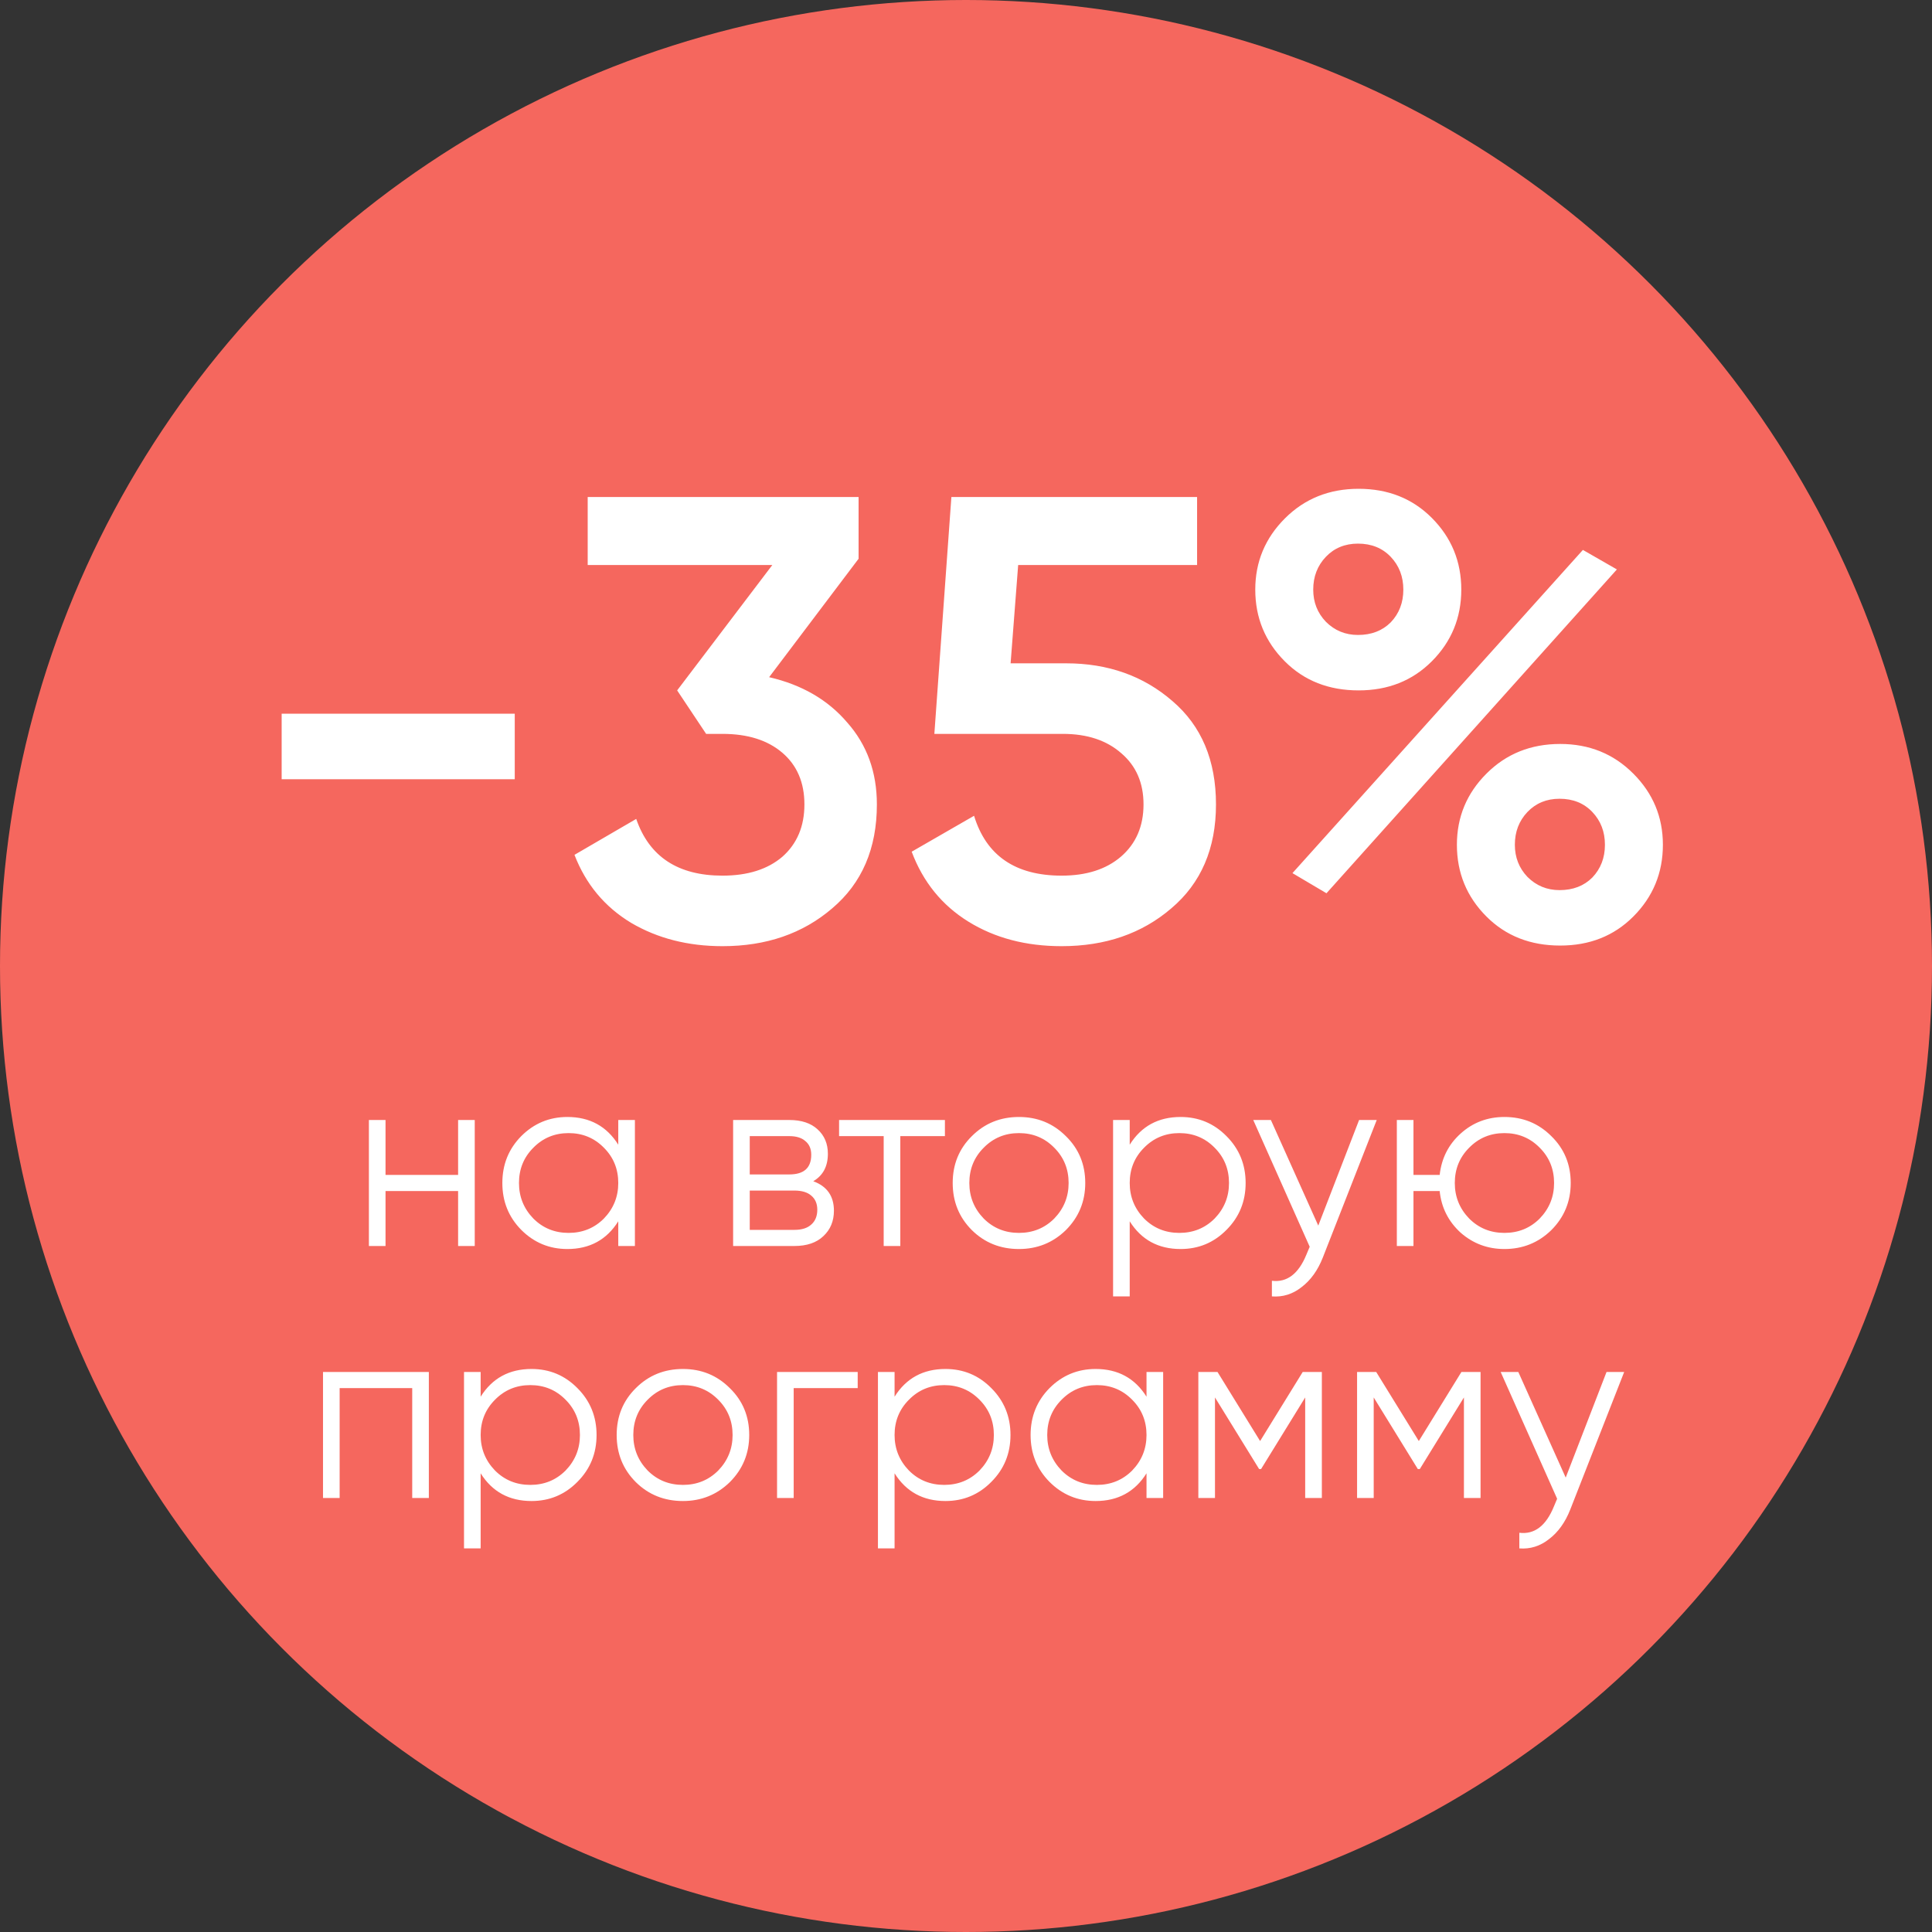
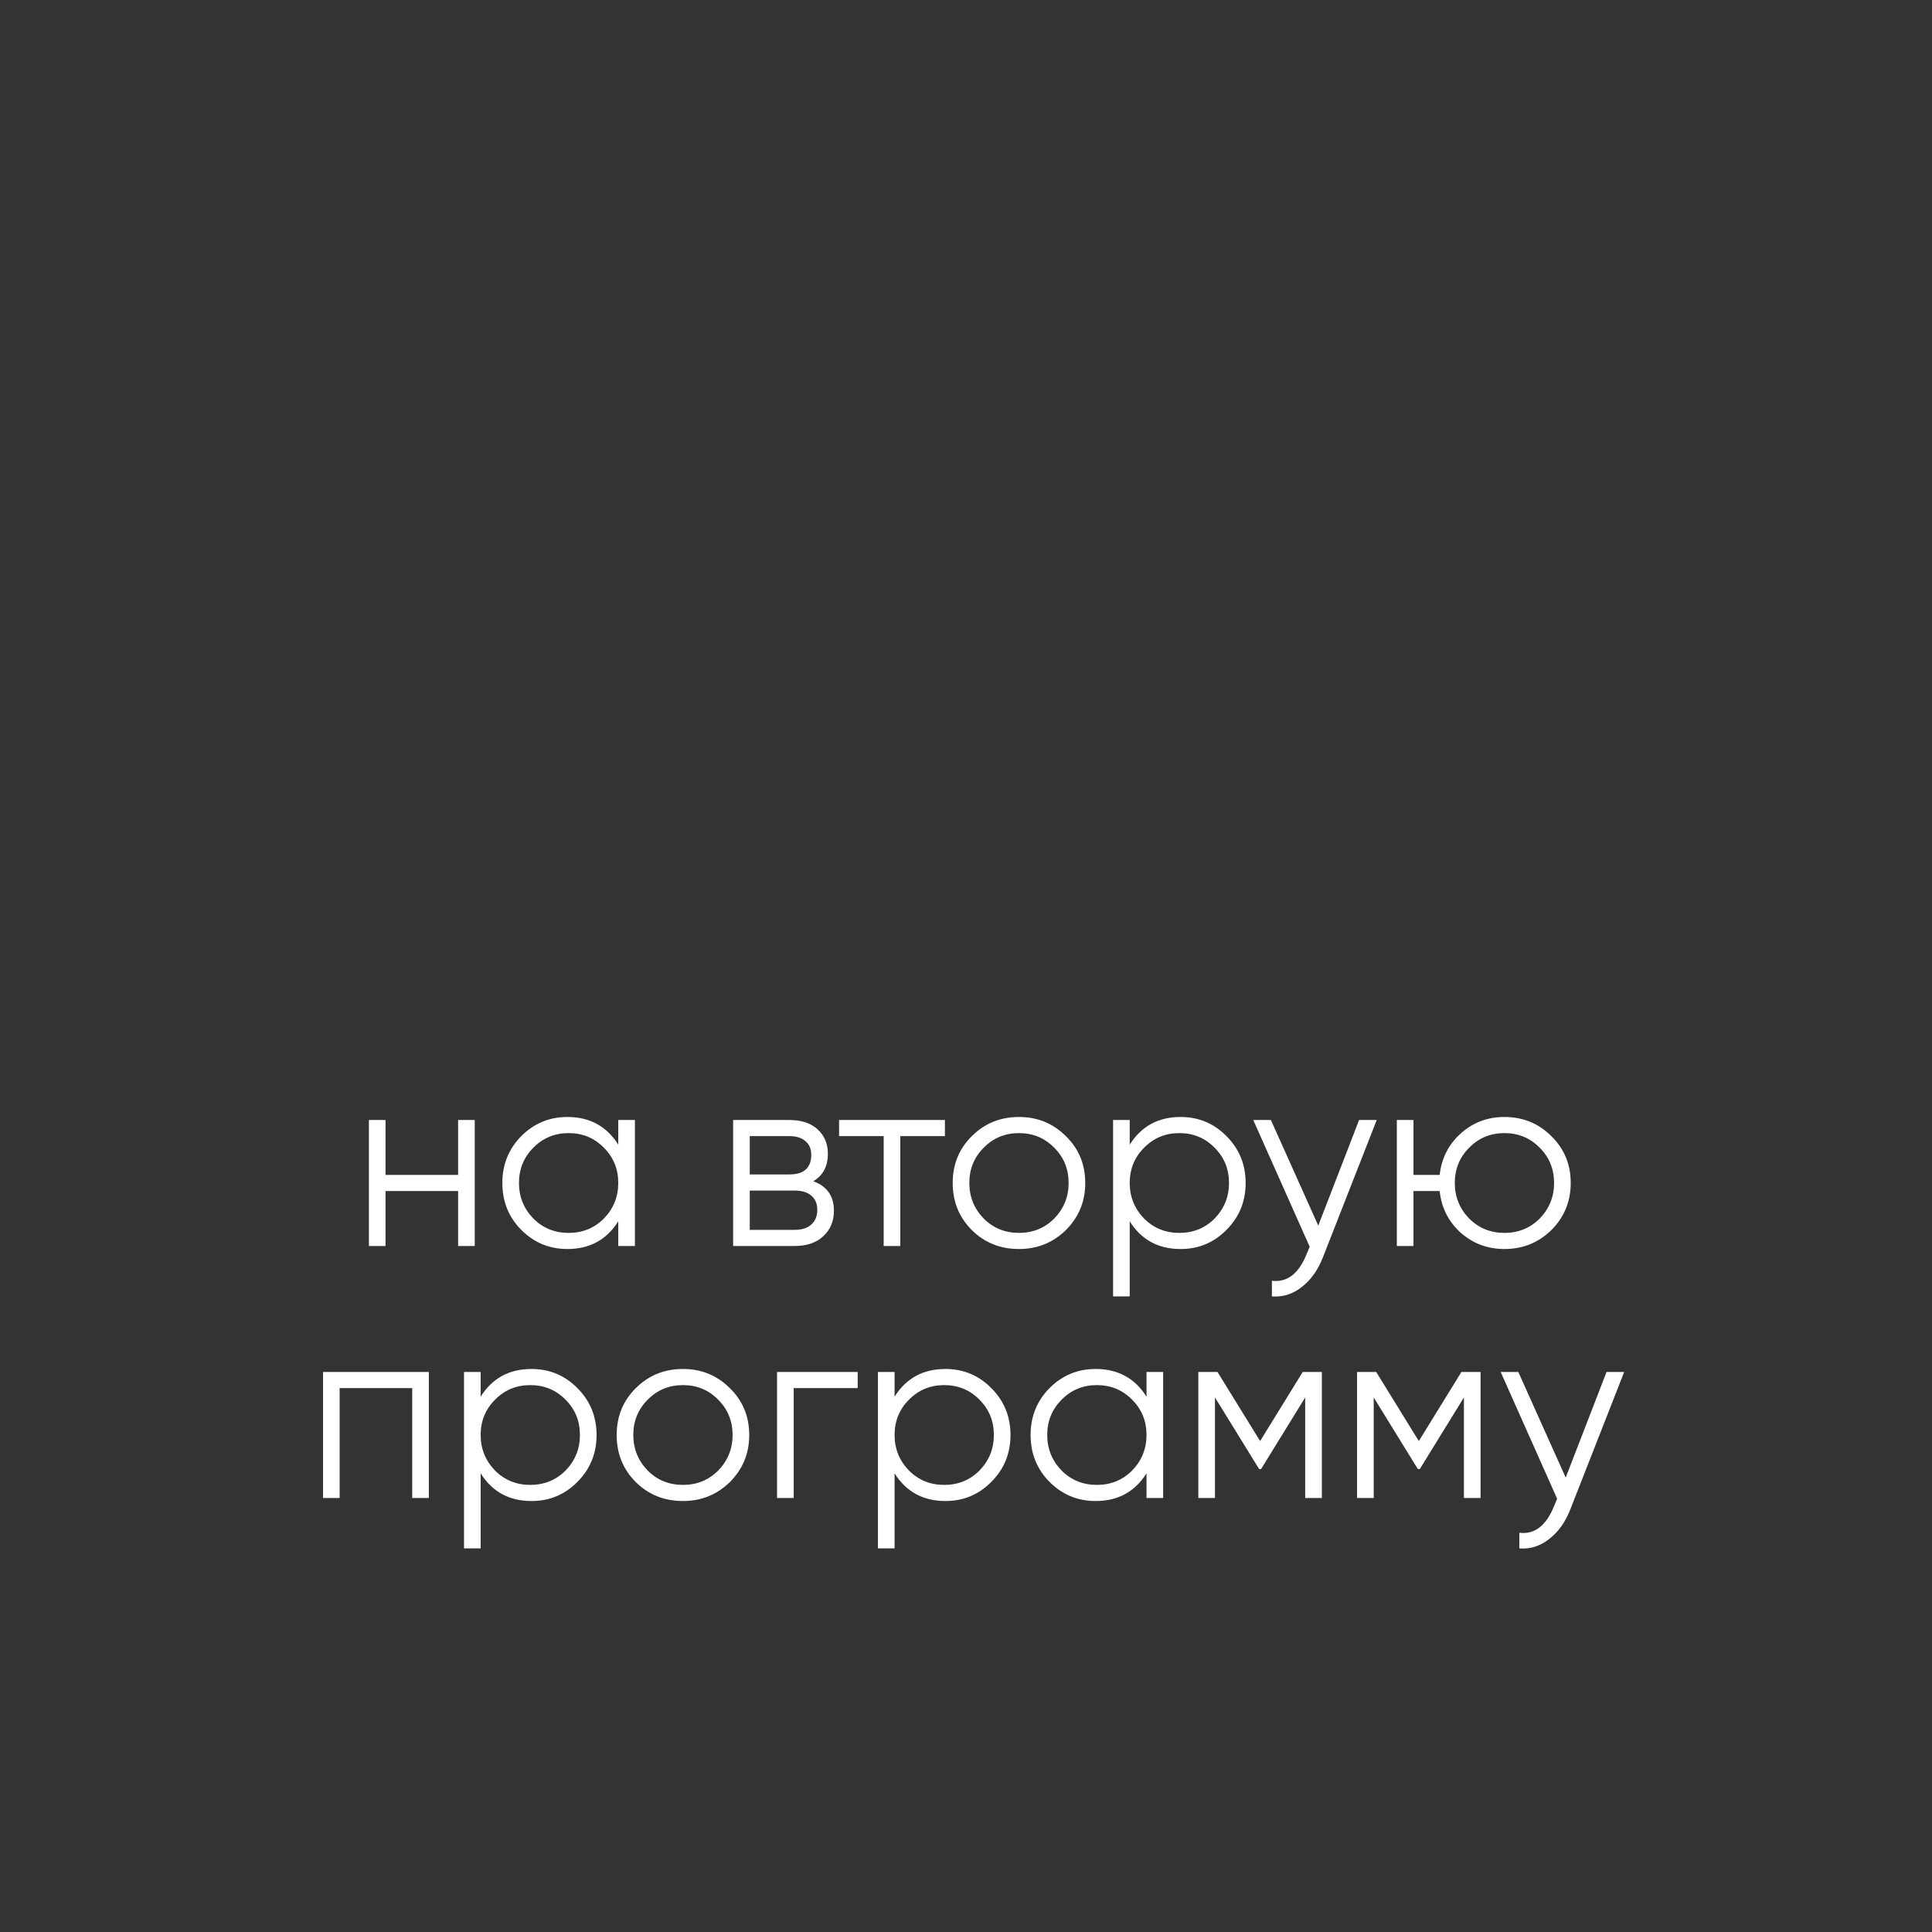
<svg xmlns="http://www.w3.org/2000/svg" width="69" height="69" viewBox="0 0 69 69" fill="none">
  <rect x="0" y="0" width="69" height="69" fill="#333333" stroke="none" />
-   <circle cx="34.5" cy="34.5" r="34.5" fill="#F5675E" />
-   <path d="M18.384 27.83H10.059V25.49H18.384V27.83ZM30.664 19.955L27.469 24.185C28.639 24.455 29.569 24.995 30.259 25.805C30.964 26.6 31.317 27.575 31.317 28.73C31.317 30.305 30.784 31.543 29.719 32.443C28.669 33.343 27.364 33.792 25.804 33.792C24.574 33.792 23.487 33.515 22.542 32.96C21.597 32.39 20.922 31.58 20.517 30.53L22.722 29.247C23.187 30.598 24.214 31.273 25.804 31.273C26.704 31.273 27.417 31.047 27.942 30.598C28.467 30.133 28.729 29.51 28.729 28.73C28.729 27.95 28.467 27.335 27.942 26.885C27.417 26.435 26.704 26.21 25.804 26.21H25.219L24.184 24.657L27.582 20.18H20.989V17.75H30.664V19.955ZM36.093 23.69H38.073C39.573 23.69 40.84 24.14 41.875 25.04C42.91 25.925 43.428 27.155 43.428 28.73C43.428 30.305 42.895 31.543 41.83 32.443C40.78 33.343 39.475 33.792 37.915 33.792C36.64 33.792 35.53 33.5 34.585 32.915C33.64 32.33 32.965 31.497 32.56 30.418L34.788 29.135C35.223 30.56 36.265 31.273 37.915 31.273C38.8 31.273 39.505 31.047 40.03 30.598C40.57 30.133 40.84 29.51 40.84 28.73C40.84 27.965 40.578 27.358 40.053 26.907C39.528 26.442 38.83 26.21 37.96 26.21H33.37L33.978 17.75H42.753V20.18H36.363L36.093 23.69ZM51.132 18.492C51.837 19.198 52.189 20.052 52.189 21.058C52.189 22.062 51.837 22.918 51.132 23.622C50.441 24.312 49.572 24.657 48.522 24.657C47.456 24.657 46.579 24.312 45.889 23.622C45.184 22.918 44.831 22.062 44.831 21.058C44.831 20.067 45.184 19.22 45.889 18.515C46.594 17.81 47.471 17.457 48.522 17.457C49.572 17.457 50.441 17.802 51.132 18.492ZM48.499 22.677C48.979 22.677 49.369 22.527 49.669 22.227C49.969 21.913 50.119 21.523 50.119 21.058C50.119 20.593 49.969 20.203 49.669 19.887C49.369 19.573 48.979 19.415 48.499 19.415C48.034 19.415 47.651 19.573 47.352 19.887C47.051 20.203 46.901 20.593 46.901 21.058C46.901 21.508 47.051 21.89 47.352 22.205C47.666 22.52 48.049 22.677 48.499 22.677ZM47.374 31.902L46.159 31.183L56.532 19.64L57.746 20.337L47.374 31.902ZM55.721 33.77C54.657 33.77 53.779 33.425 53.089 32.735C52.384 32.03 52.032 31.175 52.032 30.17C52.032 29.18 52.384 28.332 53.089 27.628C53.794 26.922 54.672 26.57 55.721 26.57C56.757 26.57 57.627 26.922 58.331 27.628C59.036 28.332 59.389 29.18 59.389 30.17C59.389 31.175 59.036 32.03 58.331 32.735C57.642 33.425 56.772 33.77 55.721 33.77ZM55.699 31.79C56.179 31.79 56.569 31.64 56.869 31.34C57.169 31.025 57.319 30.635 57.319 30.17C57.319 29.705 57.169 29.315 56.869 29C56.569 28.685 56.179 28.527 55.699 28.527C55.234 28.527 54.852 28.685 54.551 29C54.252 29.315 54.102 29.705 54.102 30.17C54.102 30.62 54.252 31.003 54.551 31.317C54.867 31.633 55.249 31.79 55.699 31.79Z" fill="white" />
  <path d="M16.361 41.962V40H16.955V44.5H16.361V42.538H13.769V44.5H13.175V40H13.769V41.962H16.361ZM22.081 40.882V40H22.675V44.5H22.081V43.618C21.667 44.278 21.061 44.608 20.263 44.608C19.621 44.608 19.072 44.38 18.616 43.924C18.166 43.468 17.941 42.91 17.941 42.25C17.941 41.59 18.166 41.032 18.616 40.576C19.072 40.12 19.621 39.892 20.263 39.892C21.061 39.892 21.667 40.222 22.081 40.882ZM19.048 43.519C19.39 43.861 19.81 44.032 20.308 44.032C20.806 44.032 21.226 43.861 21.568 43.519C21.91 43.165 22.081 42.742 22.081 42.25C22.081 41.752 21.91 41.332 21.568 40.99C21.226 40.642 20.806 40.468 20.308 40.468C19.81 40.468 19.39 40.642 19.048 40.99C18.706 41.332 18.535 41.752 18.535 42.25C18.535 42.742 18.706 43.165 19.048 43.519ZM29.045 42.187C29.537 42.367 29.783 42.718 29.783 43.24C29.783 43.612 29.657 43.915 29.405 44.149C29.159 44.383 28.814 44.5 28.37 44.5H26.183V40H28.19C28.622 40 28.958 40.111 29.198 40.333C29.444 40.555 29.567 40.846 29.567 41.206C29.567 41.656 29.393 41.983 29.045 42.187ZM28.19 40.576H26.777V41.944H28.19C28.712 41.944 28.973 41.71 28.973 41.242C28.973 41.032 28.904 40.87 28.766 40.756C28.634 40.636 28.442 40.576 28.19 40.576ZM26.777 43.924H28.37C28.634 43.924 28.835 43.861 28.973 43.735C29.117 43.609 29.189 43.432 29.189 43.204C29.189 42.988 29.117 42.82 28.973 42.7C28.835 42.58 28.634 42.52 28.37 42.52H26.777V43.924ZM29.967 40H33.747V40.576H32.154V44.5H31.56V40.576H29.967V40ZM38.066 43.933C37.604 44.383 37.046 44.608 36.392 44.608C35.726 44.608 35.165 44.383 34.709 43.933C34.253 43.477 34.025 42.916 34.025 42.25C34.025 41.584 34.253 41.026 34.709 40.576C35.165 40.12 35.726 39.892 36.392 39.892C37.052 39.892 37.61 40.12 38.066 40.576C38.528 41.026 38.759 41.584 38.759 42.25C38.759 42.91 38.528 43.471 38.066 43.933ZM35.132 43.519C35.474 43.861 35.894 44.032 36.392 44.032C36.89 44.032 37.31 43.861 37.652 43.519C37.994 43.165 38.165 42.742 38.165 42.25C38.165 41.752 37.994 41.332 37.652 40.99C37.31 40.642 36.89 40.468 36.392 40.468C35.894 40.468 35.474 40.642 35.132 40.99C34.79 41.332 34.619 41.752 34.619 42.25C34.619 42.742 34.79 43.165 35.132 43.519ZM42.165 39.892C42.807 39.892 43.353 40.12 43.803 40.576C44.259 41.032 44.487 41.59 44.487 42.25C44.487 42.91 44.259 43.468 43.803 43.924C43.353 44.38 42.807 44.608 42.165 44.608C41.367 44.608 40.761 44.278 40.347 43.618V46.3H39.753V40H40.347V40.882C40.761 40.222 41.367 39.892 42.165 39.892ZM40.86 43.519C41.202 43.861 41.622 44.032 42.12 44.032C42.618 44.032 43.038 43.861 43.38 43.519C43.722 43.165 43.893 42.742 43.893 42.25C43.893 41.752 43.722 41.332 43.38 40.99C43.038 40.642 42.618 40.468 42.12 40.468C41.622 40.468 41.202 40.642 40.86 40.99C40.518 41.332 40.347 41.752 40.347 42.25C40.347 42.742 40.518 43.165 40.86 43.519ZM47.081 43.771L48.539 40H49.169L47.243 44.914C47.063 45.37 46.811 45.721 46.487 45.967C46.169 46.219 45.815 46.33 45.425 46.3V45.742C45.965 45.808 46.376 45.496 46.658 44.806L46.775 44.527L44.759 40H45.389L47.081 43.771ZM53.73 39.892C54.39 39.892 54.948 40.12 55.404 40.576C55.866 41.026 56.097 41.584 56.097 42.25C56.097 42.91 55.866 43.471 55.404 43.933C54.942 44.383 54.384 44.608 53.73 44.608C53.13 44.608 52.608 44.413 52.164 44.023C51.726 43.621 51.477 43.126 51.417 42.538H50.481V44.5H49.887V40H50.481V41.962H51.417C51.483 41.368 51.732 40.876 52.164 40.486C52.602 40.09 53.124 39.892 53.73 39.892ZM52.47 43.519C52.812 43.861 53.232 44.032 53.73 44.032C54.228 44.032 54.648 43.861 54.99 43.519C55.332 43.165 55.503 42.742 55.503 42.25C55.503 41.752 55.332 41.332 54.99 40.99C54.648 40.642 54.228 40.468 53.73 40.468C53.232 40.468 52.812 40.642 52.47 40.99C52.128 41.332 51.957 41.752 51.957 42.25C51.957 42.742 52.128 43.165 52.47 43.519ZM11.536 49H15.316V53.5H14.722V49.576H12.13V53.5H11.536V49ZM18.984 48.892C19.626 48.892 20.172 49.12 20.622 49.576C21.078 50.032 21.306 50.59 21.306 51.25C21.306 51.91 21.078 52.468 20.622 52.924C20.172 53.38 19.626 53.608 18.984 53.608C18.186 53.608 17.58 53.278 17.166 52.618V55.3H16.572V49H17.166V49.882C17.58 49.222 18.186 48.892 18.984 48.892ZM17.679 52.519C18.021 52.861 18.441 53.032 18.939 53.032C19.437 53.032 19.857 52.861 20.199 52.519C20.541 52.165 20.712 51.742 20.712 51.25C20.712 50.752 20.541 50.332 20.199 49.99C19.857 49.642 19.437 49.468 18.939 49.468C18.441 49.468 18.021 49.642 17.679 49.99C17.337 50.332 17.166 50.752 17.166 51.25C17.166 51.742 17.337 52.165 17.679 52.519ZM26.065 52.933C25.603 53.383 25.045 53.608 24.391 53.608C23.725 53.608 23.164 53.383 22.708 52.933C22.252 52.477 22.024 51.916 22.024 51.25C22.024 50.584 22.252 50.026 22.708 49.576C23.164 49.12 23.725 48.892 24.391 48.892C25.051 48.892 25.609 49.12 26.065 49.576C26.527 50.026 26.758 50.584 26.758 51.25C26.758 51.91 26.527 52.471 26.065 52.933ZM23.131 52.519C23.473 52.861 23.893 53.032 24.391 53.032C24.889 53.032 25.309 52.861 25.651 52.519C25.993 52.165 26.164 51.742 26.164 51.25C26.164 50.752 25.993 50.332 25.651 49.99C25.309 49.642 24.889 49.468 24.391 49.468C23.893 49.468 23.473 49.642 23.131 49.99C22.789 50.332 22.618 50.752 22.618 51.25C22.618 51.742 22.789 52.165 23.131 52.519ZM27.752 49H30.632V49.576H28.346V53.5H27.752V49ZM33.767 48.892C34.409 48.892 34.955 49.12 35.405 49.576C35.861 50.032 36.089 50.59 36.089 51.25C36.089 51.91 35.861 52.468 35.405 52.924C34.955 53.38 34.409 53.608 33.767 53.608C32.969 53.608 32.363 53.278 31.949 52.618V55.3H31.355V49H31.949V49.882C32.363 49.222 32.969 48.892 33.767 48.892ZM32.462 52.519C32.804 52.861 33.224 53.032 33.722 53.032C34.22 53.032 34.64 52.861 34.982 52.519C35.324 52.165 35.495 51.742 35.495 51.25C35.495 50.752 35.324 50.332 34.982 49.99C34.64 49.642 34.22 49.468 33.722 49.468C33.224 49.468 32.804 49.642 32.462 49.99C32.12 50.332 31.949 50.752 31.949 51.25C31.949 51.742 32.12 52.165 32.462 52.519ZM40.947 49.882V49H41.541V53.5H40.947V52.618C40.533 53.278 39.927 53.608 39.129 53.608C38.487 53.608 37.938 53.38 37.482 52.924C37.032 52.468 36.807 51.91 36.807 51.25C36.807 50.59 37.032 50.032 37.482 49.576C37.938 49.12 38.487 48.892 39.129 48.892C39.927 48.892 40.533 49.222 40.947 49.882ZM37.914 52.519C38.256 52.861 38.676 53.032 39.174 53.032C39.672 53.032 40.092 52.861 40.434 52.519C40.776 52.165 40.947 51.742 40.947 51.25C40.947 50.752 40.776 50.332 40.434 49.99C40.092 49.642 39.672 49.468 39.174 49.468C38.676 49.468 38.256 49.642 37.914 49.99C37.572 50.332 37.401 50.752 37.401 51.25C37.401 51.742 37.572 52.165 37.914 52.519ZM46.525 49H47.209V53.5H46.614V49.909L45.039 52.465H44.968L43.392 49.909V53.5H42.798V49H43.483L45.004 51.466L46.525 49ZM52.193 49H52.877V53.5H52.283V49.909L50.708 52.465H50.636L49.061 49.909V53.5H48.467V49H49.151L50.672 51.466L52.193 49ZM55.918 52.771L57.376 49H58.006L56.08 53.914C55.9 54.37 55.648 54.721 55.324 54.967C55.006 55.219 54.652 55.33 54.262 55.3V54.742C54.802 54.808 55.213 54.496 55.495 53.806L55.612 53.527L53.596 49H54.226L55.918 52.771Z" fill="white" />
</svg>